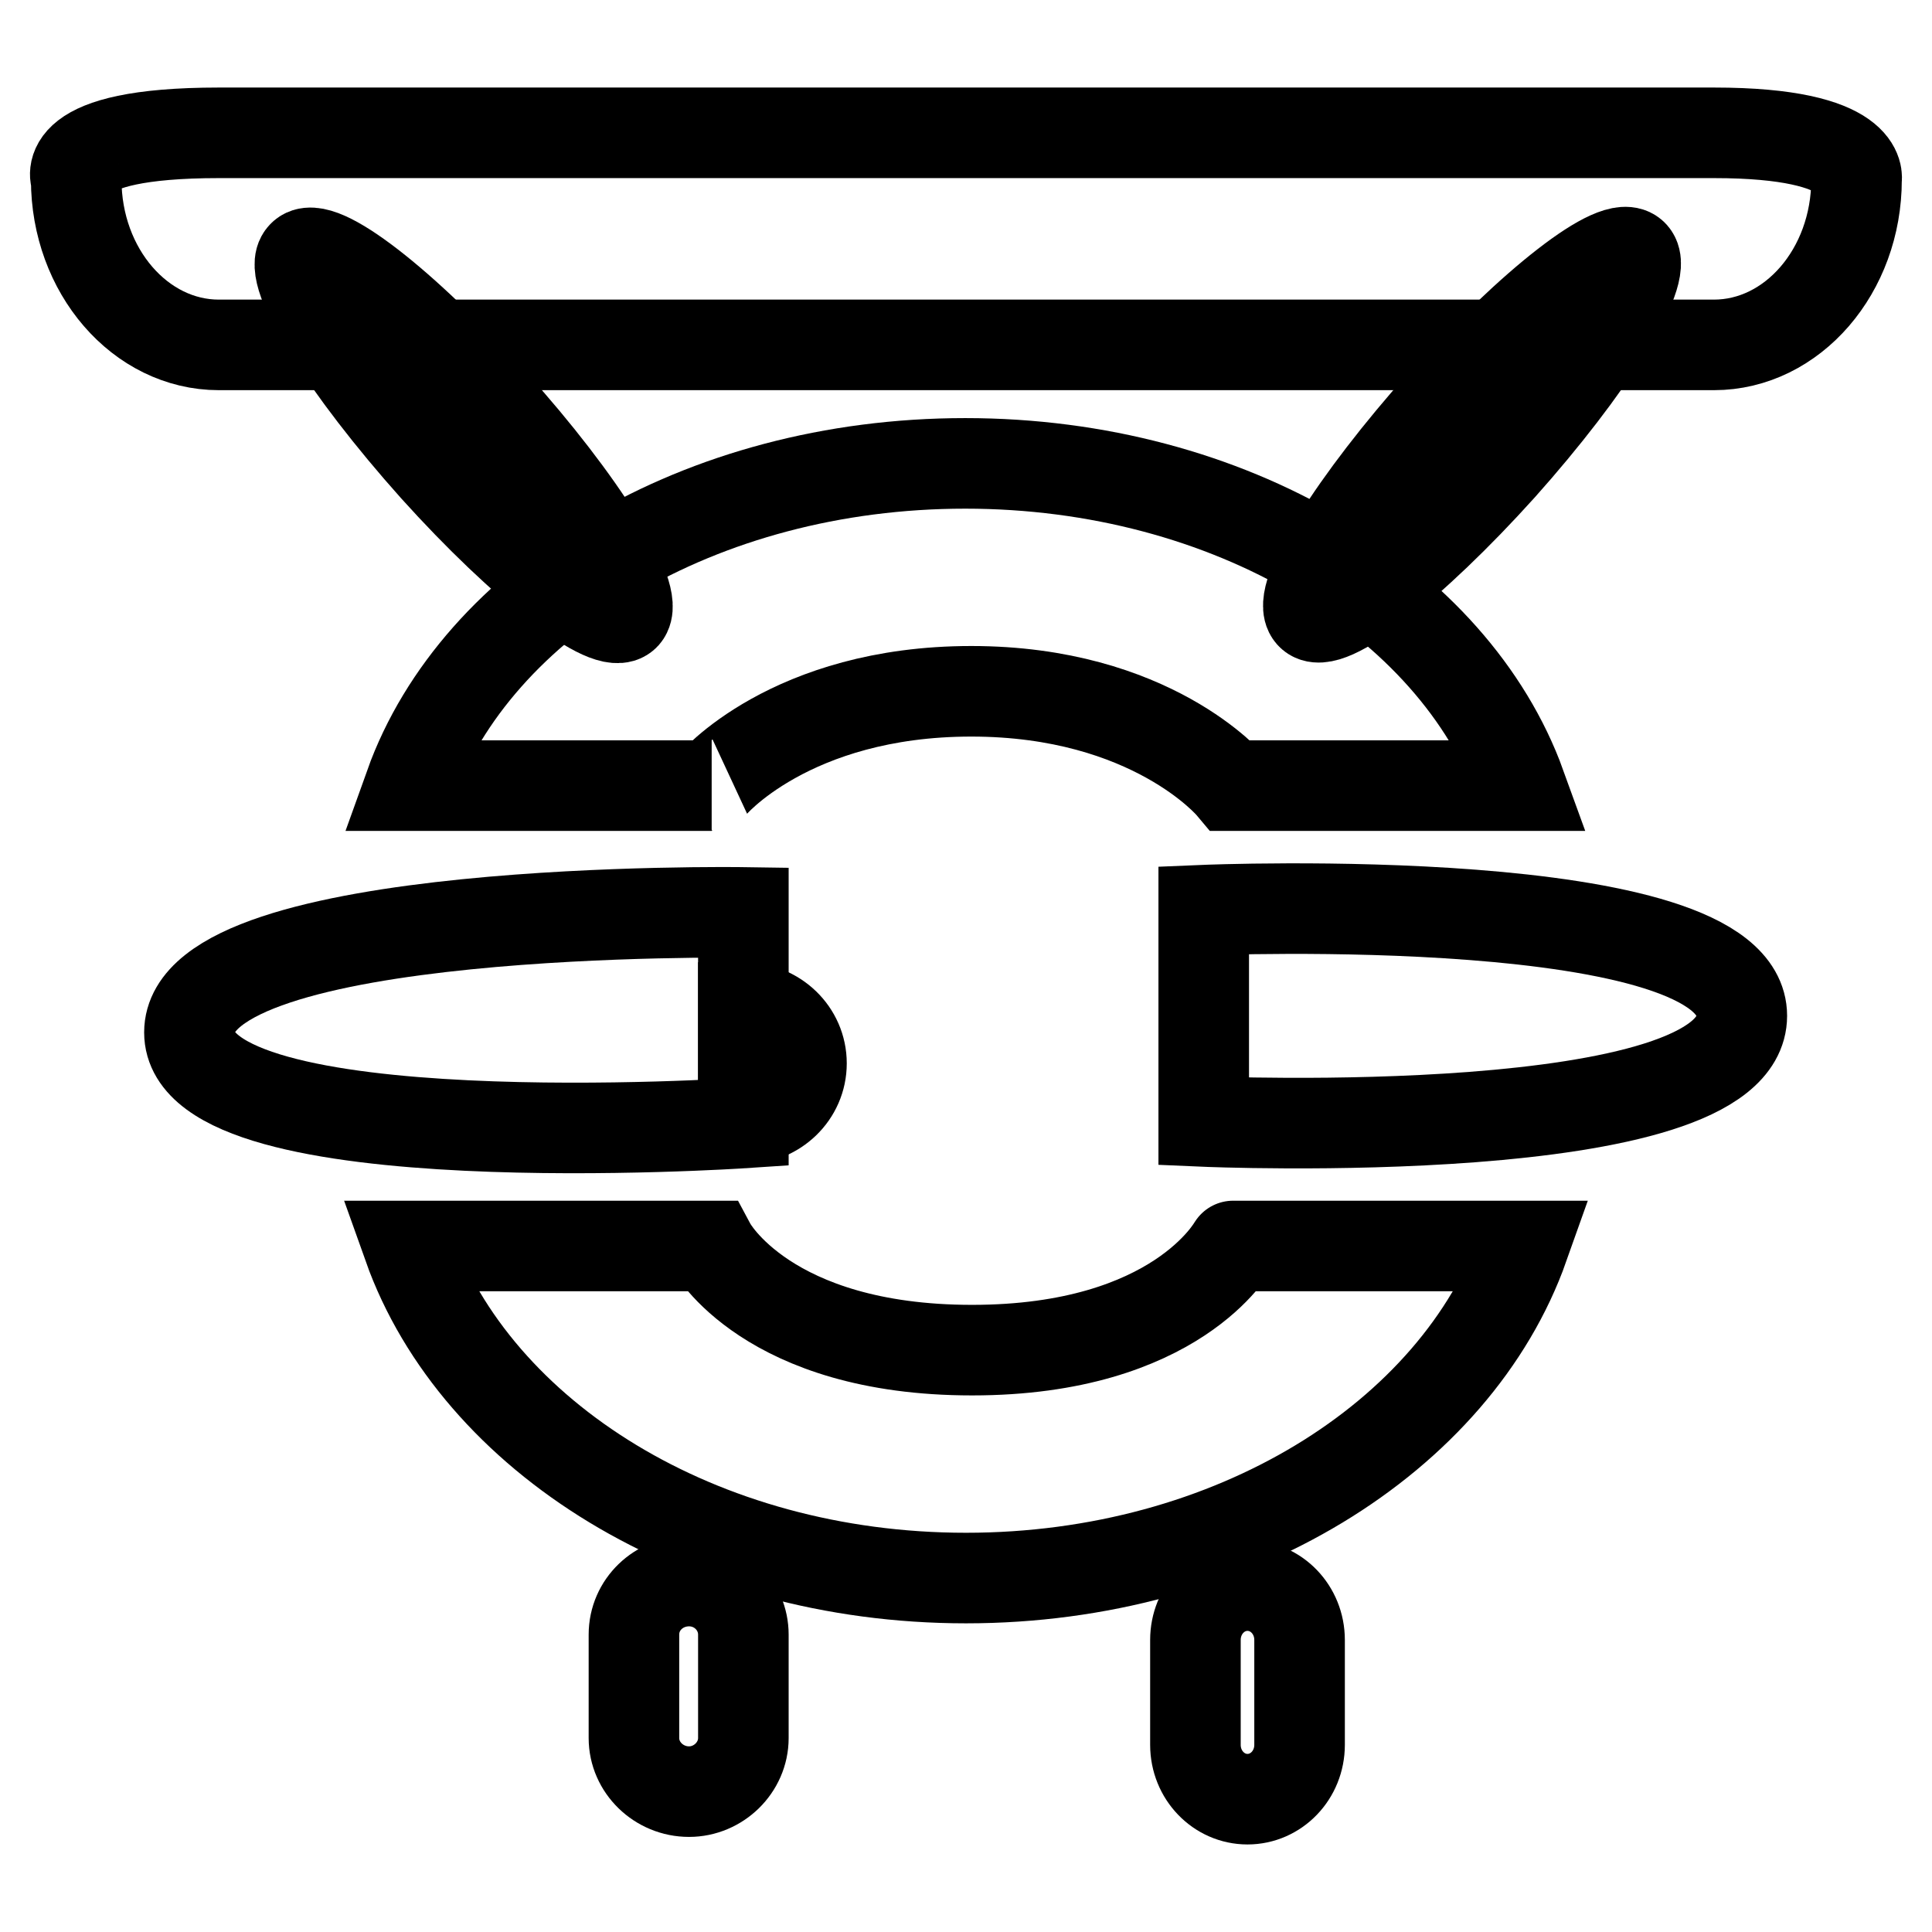
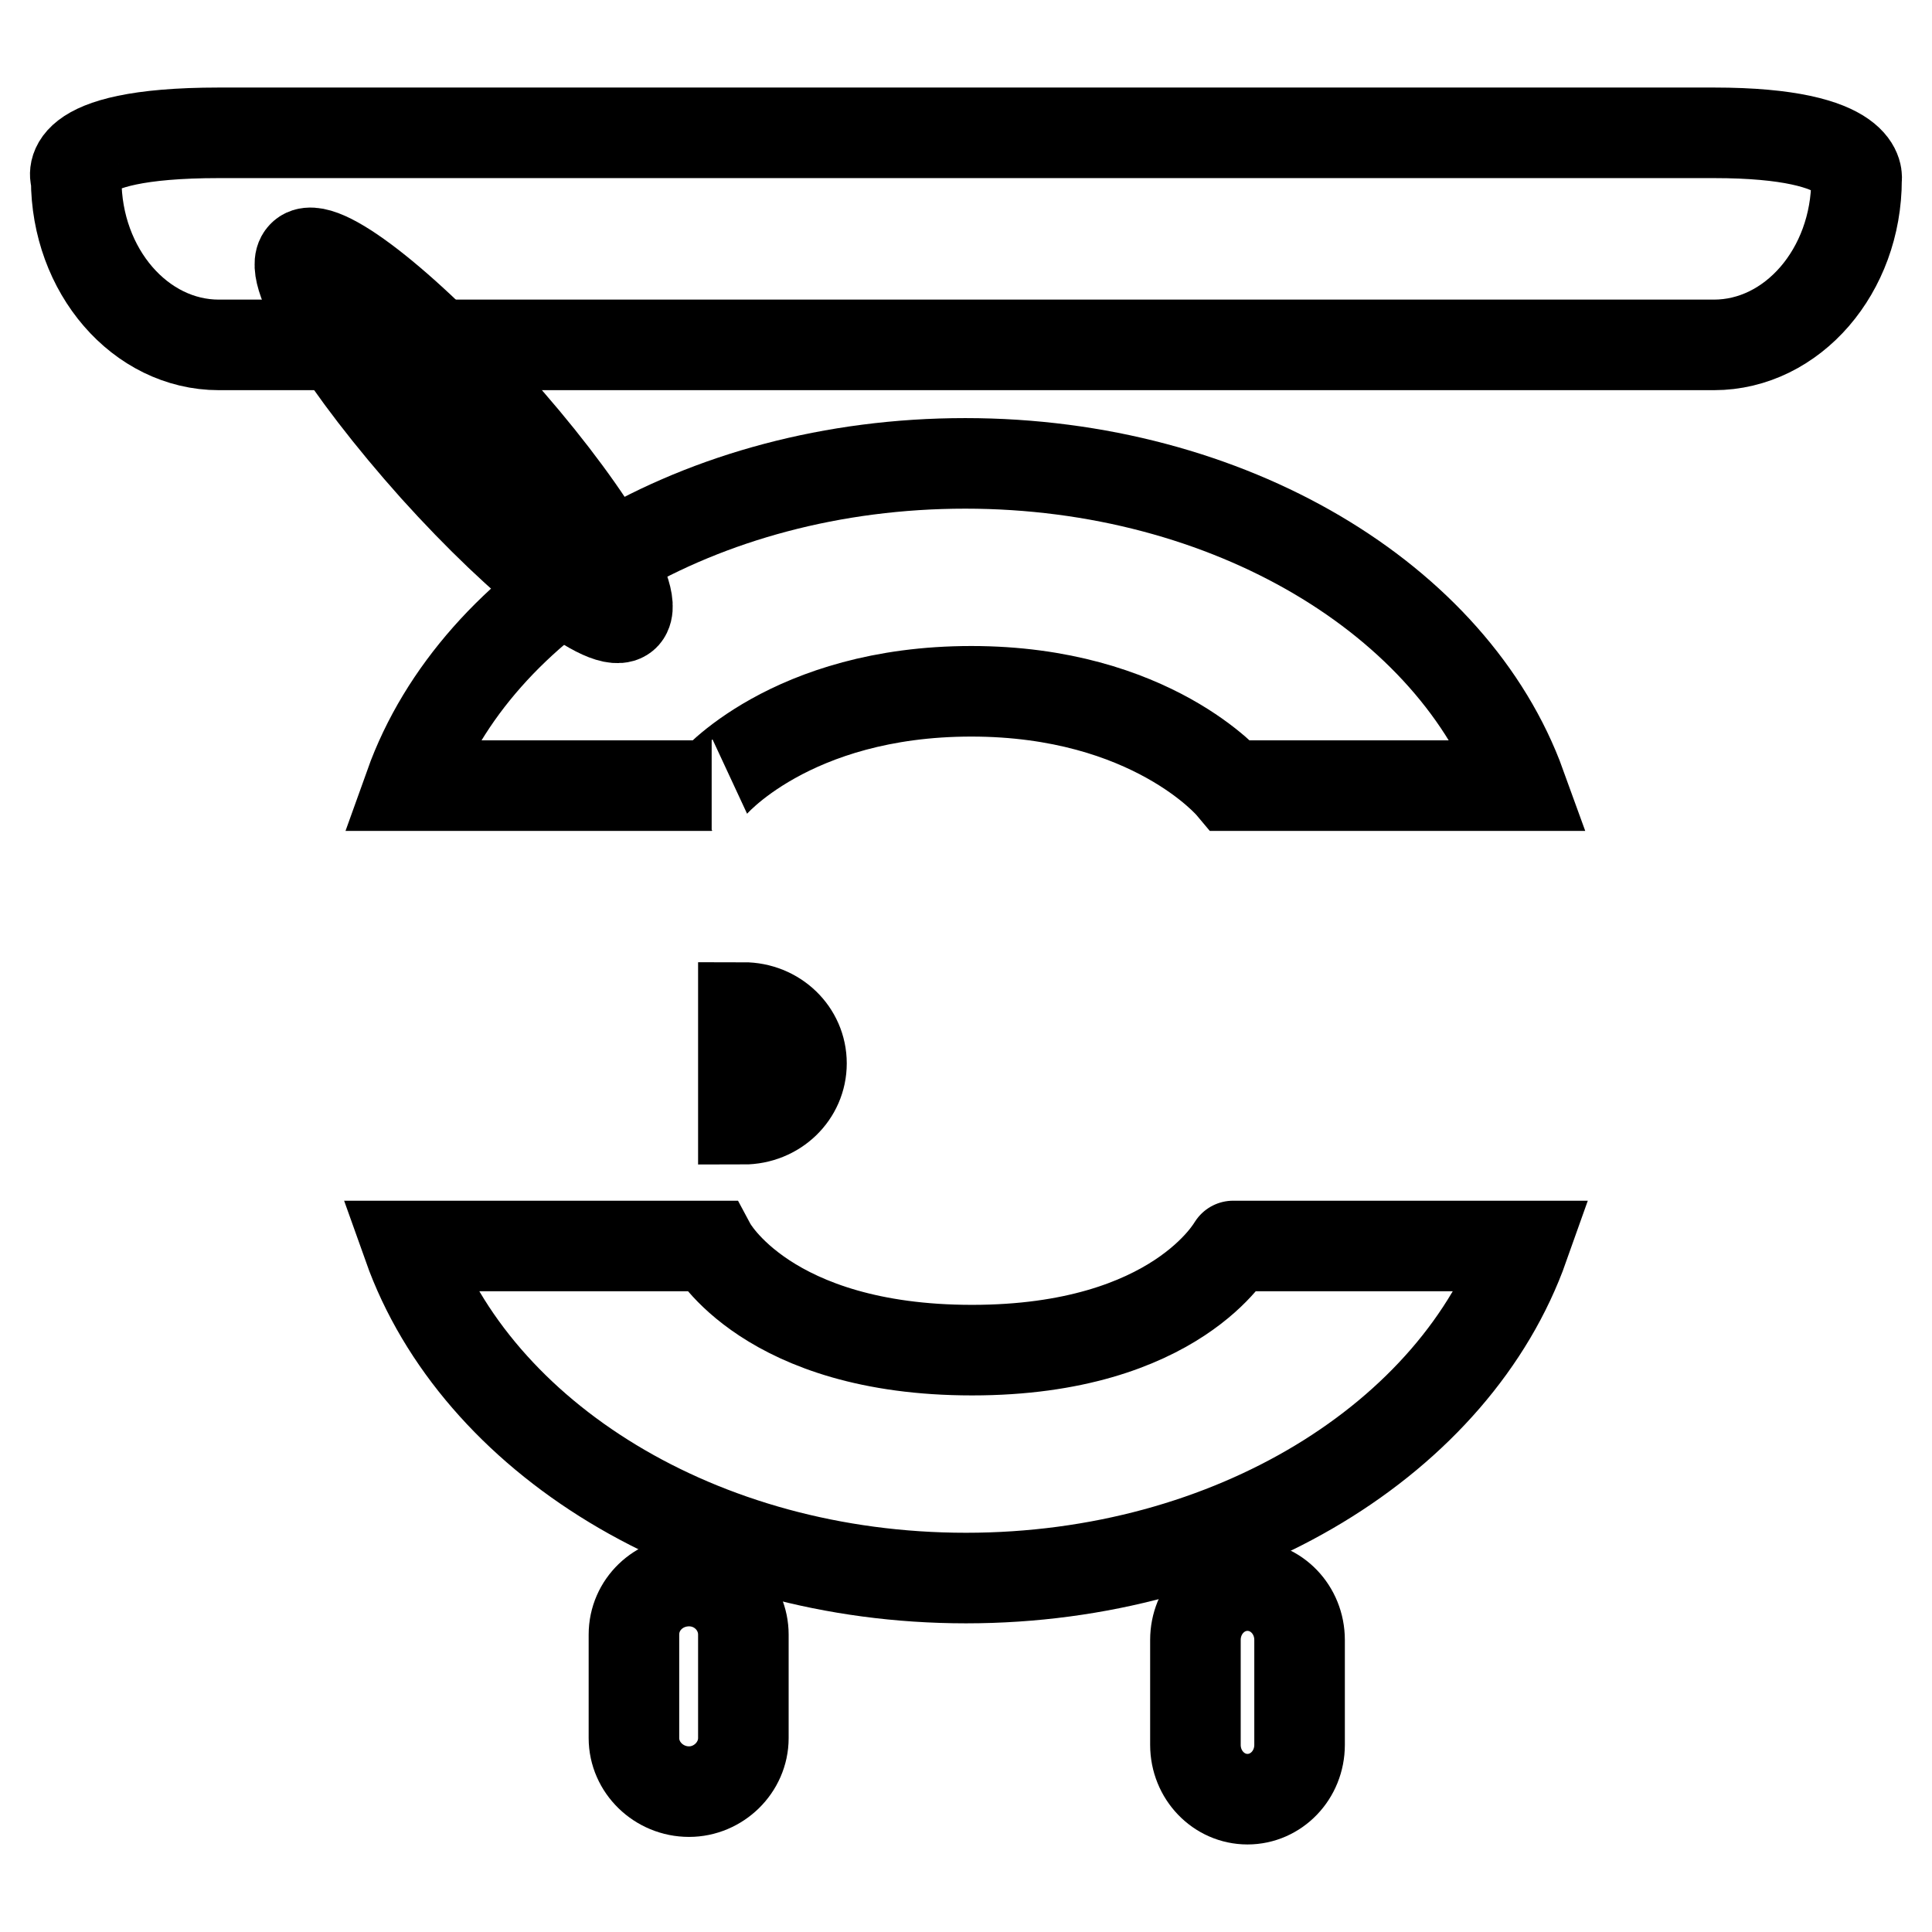
<svg xmlns="http://www.w3.org/2000/svg" version="1.1" x="0px" y="0px" viewBox="0 0 256 256" enable-background="new 0 0 256 256" xml:space="preserve">
  <g>
    <g>
      <path stroke-width="12" fill-opacity="0" stroke="#000000" d="M98.5,133.5c4.3,0,7.7,3.3,7.7,7.4c0,4.1-3.4,7.4-7.7,7.4V133.5z" />
      <path stroke-width="12" fill-opacity="0" stroke="#000000" d="M65.3,53.4c11.8,13.1,19.6,25.7,17.5,28.1c-2.1,2.3-13.4-6.4-25.2-19.5C45.8,48.8,37.9,36.2,40.1,33.9C42.2,31.5,53.5,40.2,65.3,53.4L65.3,53.4z" />
-       <path stroke-width="12" fill-opacity="0" stroke="#000000" d="M198.9,61.9c-11.8,13.1-23.1,21.9-25.2,19.5c-2.1-2.4,5.7-14.9,17.5-28.1c11.8-13.1,23.1-21.9,25.2-19.5C218.5,36.2,210.6,48.8,198.9,61.9L198.9,61.9z" />
      <path stroke-width="12" fill-opacity="0" stroke="#000000" d="M98.5,230.3c0,3.9-3.3,7.1-7.2,7.1l0,0c-4,0-7.3-3.2-7.3-7.1v-13.7c0-4,3.3-7.1,7.3-7.1l0,0c4,0,7.2,3.2,7.2,7.1V230.3L98.5,230.3z" />
      <path stroke-width="12" fill-opacity="0" stroke="#000000" d="M172.2,231.2c0,4-3.1,7.2-6.9,7.2l0,0c-3.8,0-6.9-3.2-6.9-7.2v-13.9c0-4,3.1-7.2,6.9-7.2l0,0c3.8,0,6.9,3.2,6.9,7.2V231.2L172.2,231.2z" />
-       <path stroke-width="12" fill-opacity="0" stroke="#000000" d="M246,23.8c0,12.1-8.5,21.9-18.9,21.9H29c-10.4,0-18.9-9.8-18.9-21.9l0,0c0,0-2.9-6.2,18.9-6.2h198.1C247.4,17.6,246,23.8,246,23.8L246,23.8L246,23.8z" />
+       <path stroke-width="12" fill-opacity="0" stroke="#000000" d="M246,23.8c0,12.1-8.5,21.9-18.9,21.9H29c-10.4,0-18.9-9.8-18.9-21.9l0,0c0,0-2.9-6.2,18.9-6.2h198.1C247.4,17.6,246,23.8,246,23.8L246,23.8z" />
      <path stroke-width="12" fill-opacity="0" stroke="#000000" d="M128.7,91.6c23.9,0,34.4,12.5,34.4,12.5h38.4c-8.9-24.6-38.5-42.7-73.6-42.7c-35.2,0-64.8,18.1-73.6,42.7h40C94.2,104.1,104.7,91.6,128.7,91.6L128.7,91.6z" />
      <path stroke-width="12" fill-opacity="0" stroke="#000000" d="M128.8,178.9c-27.2,0-34.6-13.8-34.6-13.8H54.1c9,25.3,38.6,44,73.9,44c35.2,0,64.9-18.6,73.9-44h-38.5C163.4,165,156,178.9,128.8,178.9L128.8,178.9z" />
-       <path stroke-width="12" fill-opacity="0" stroke="#000000" d="M98.5,148.8c0,0-73.4,4.9-73.4-12c0-17,73.4-15.9,73.4-15.9V148.8L98.5,148.8z" />
-       <path stroke-width="12" fill-opacity="0" stroke="#000000" d="M159.5,120.6c0,0,71.3-3,71.3,14c0,17.1-71.3,14-71.3,14V120.6L159.5,120.6z" />
    </g>
  </g>
</svg>